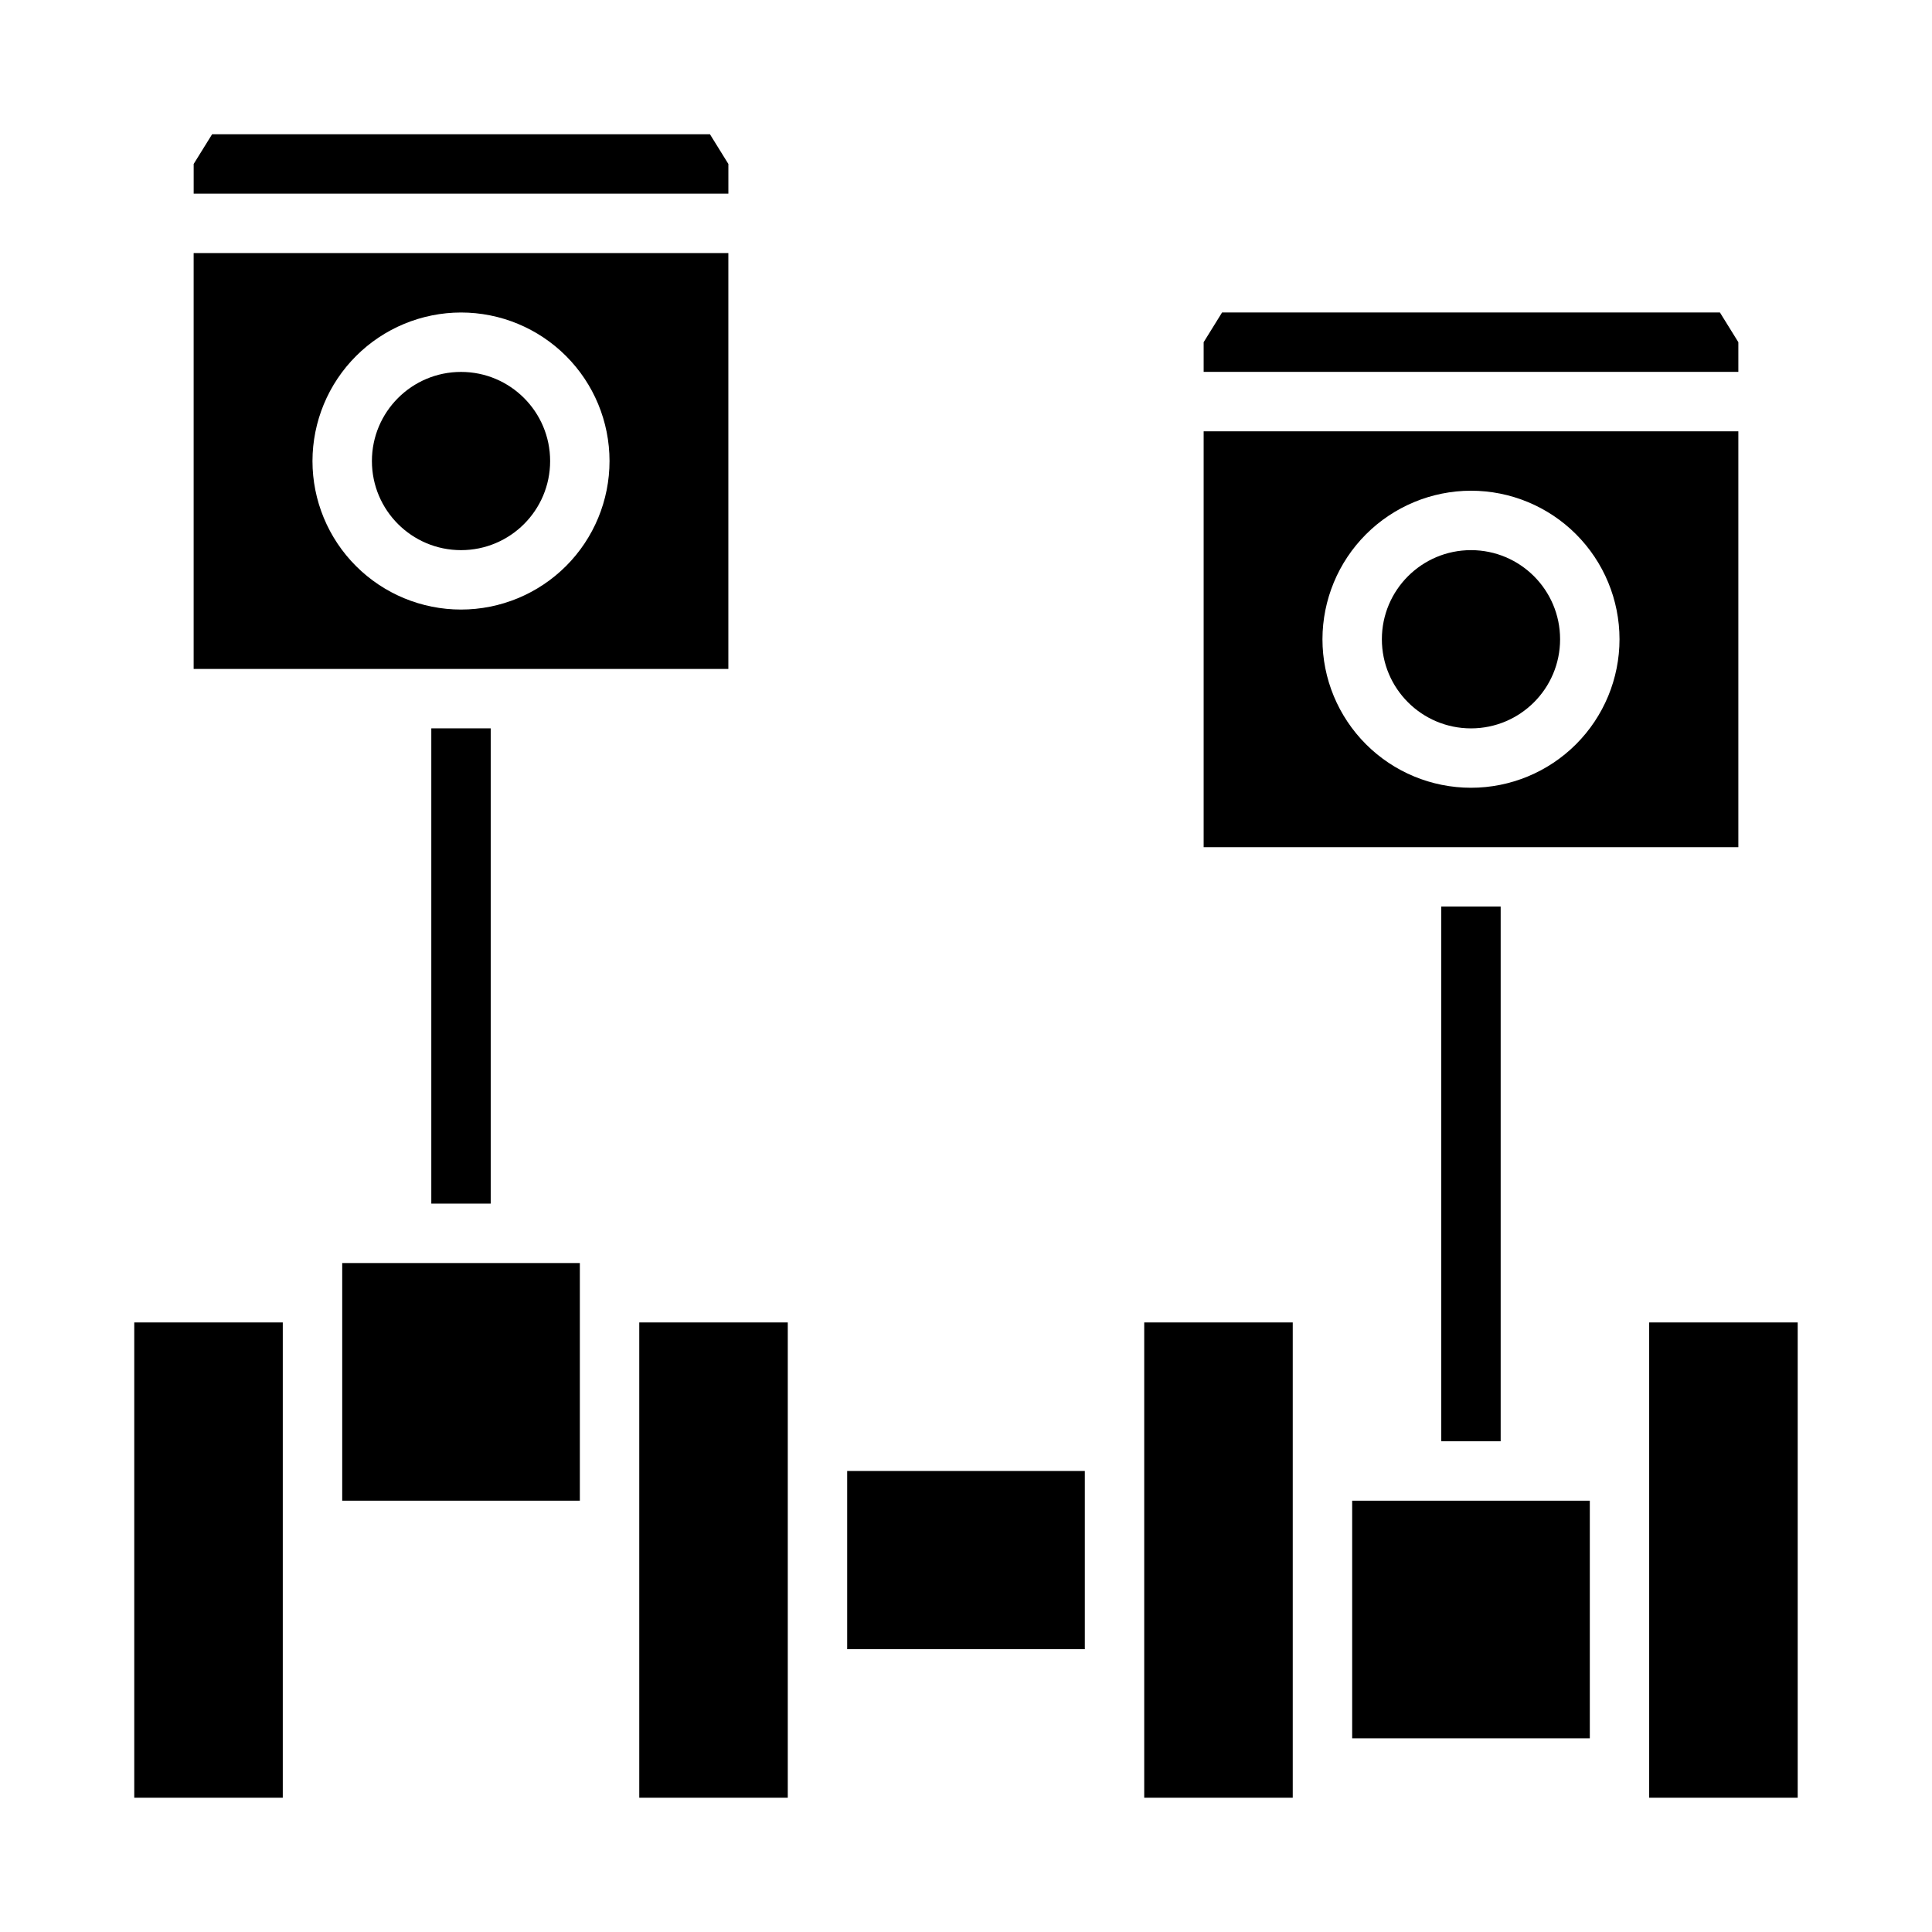
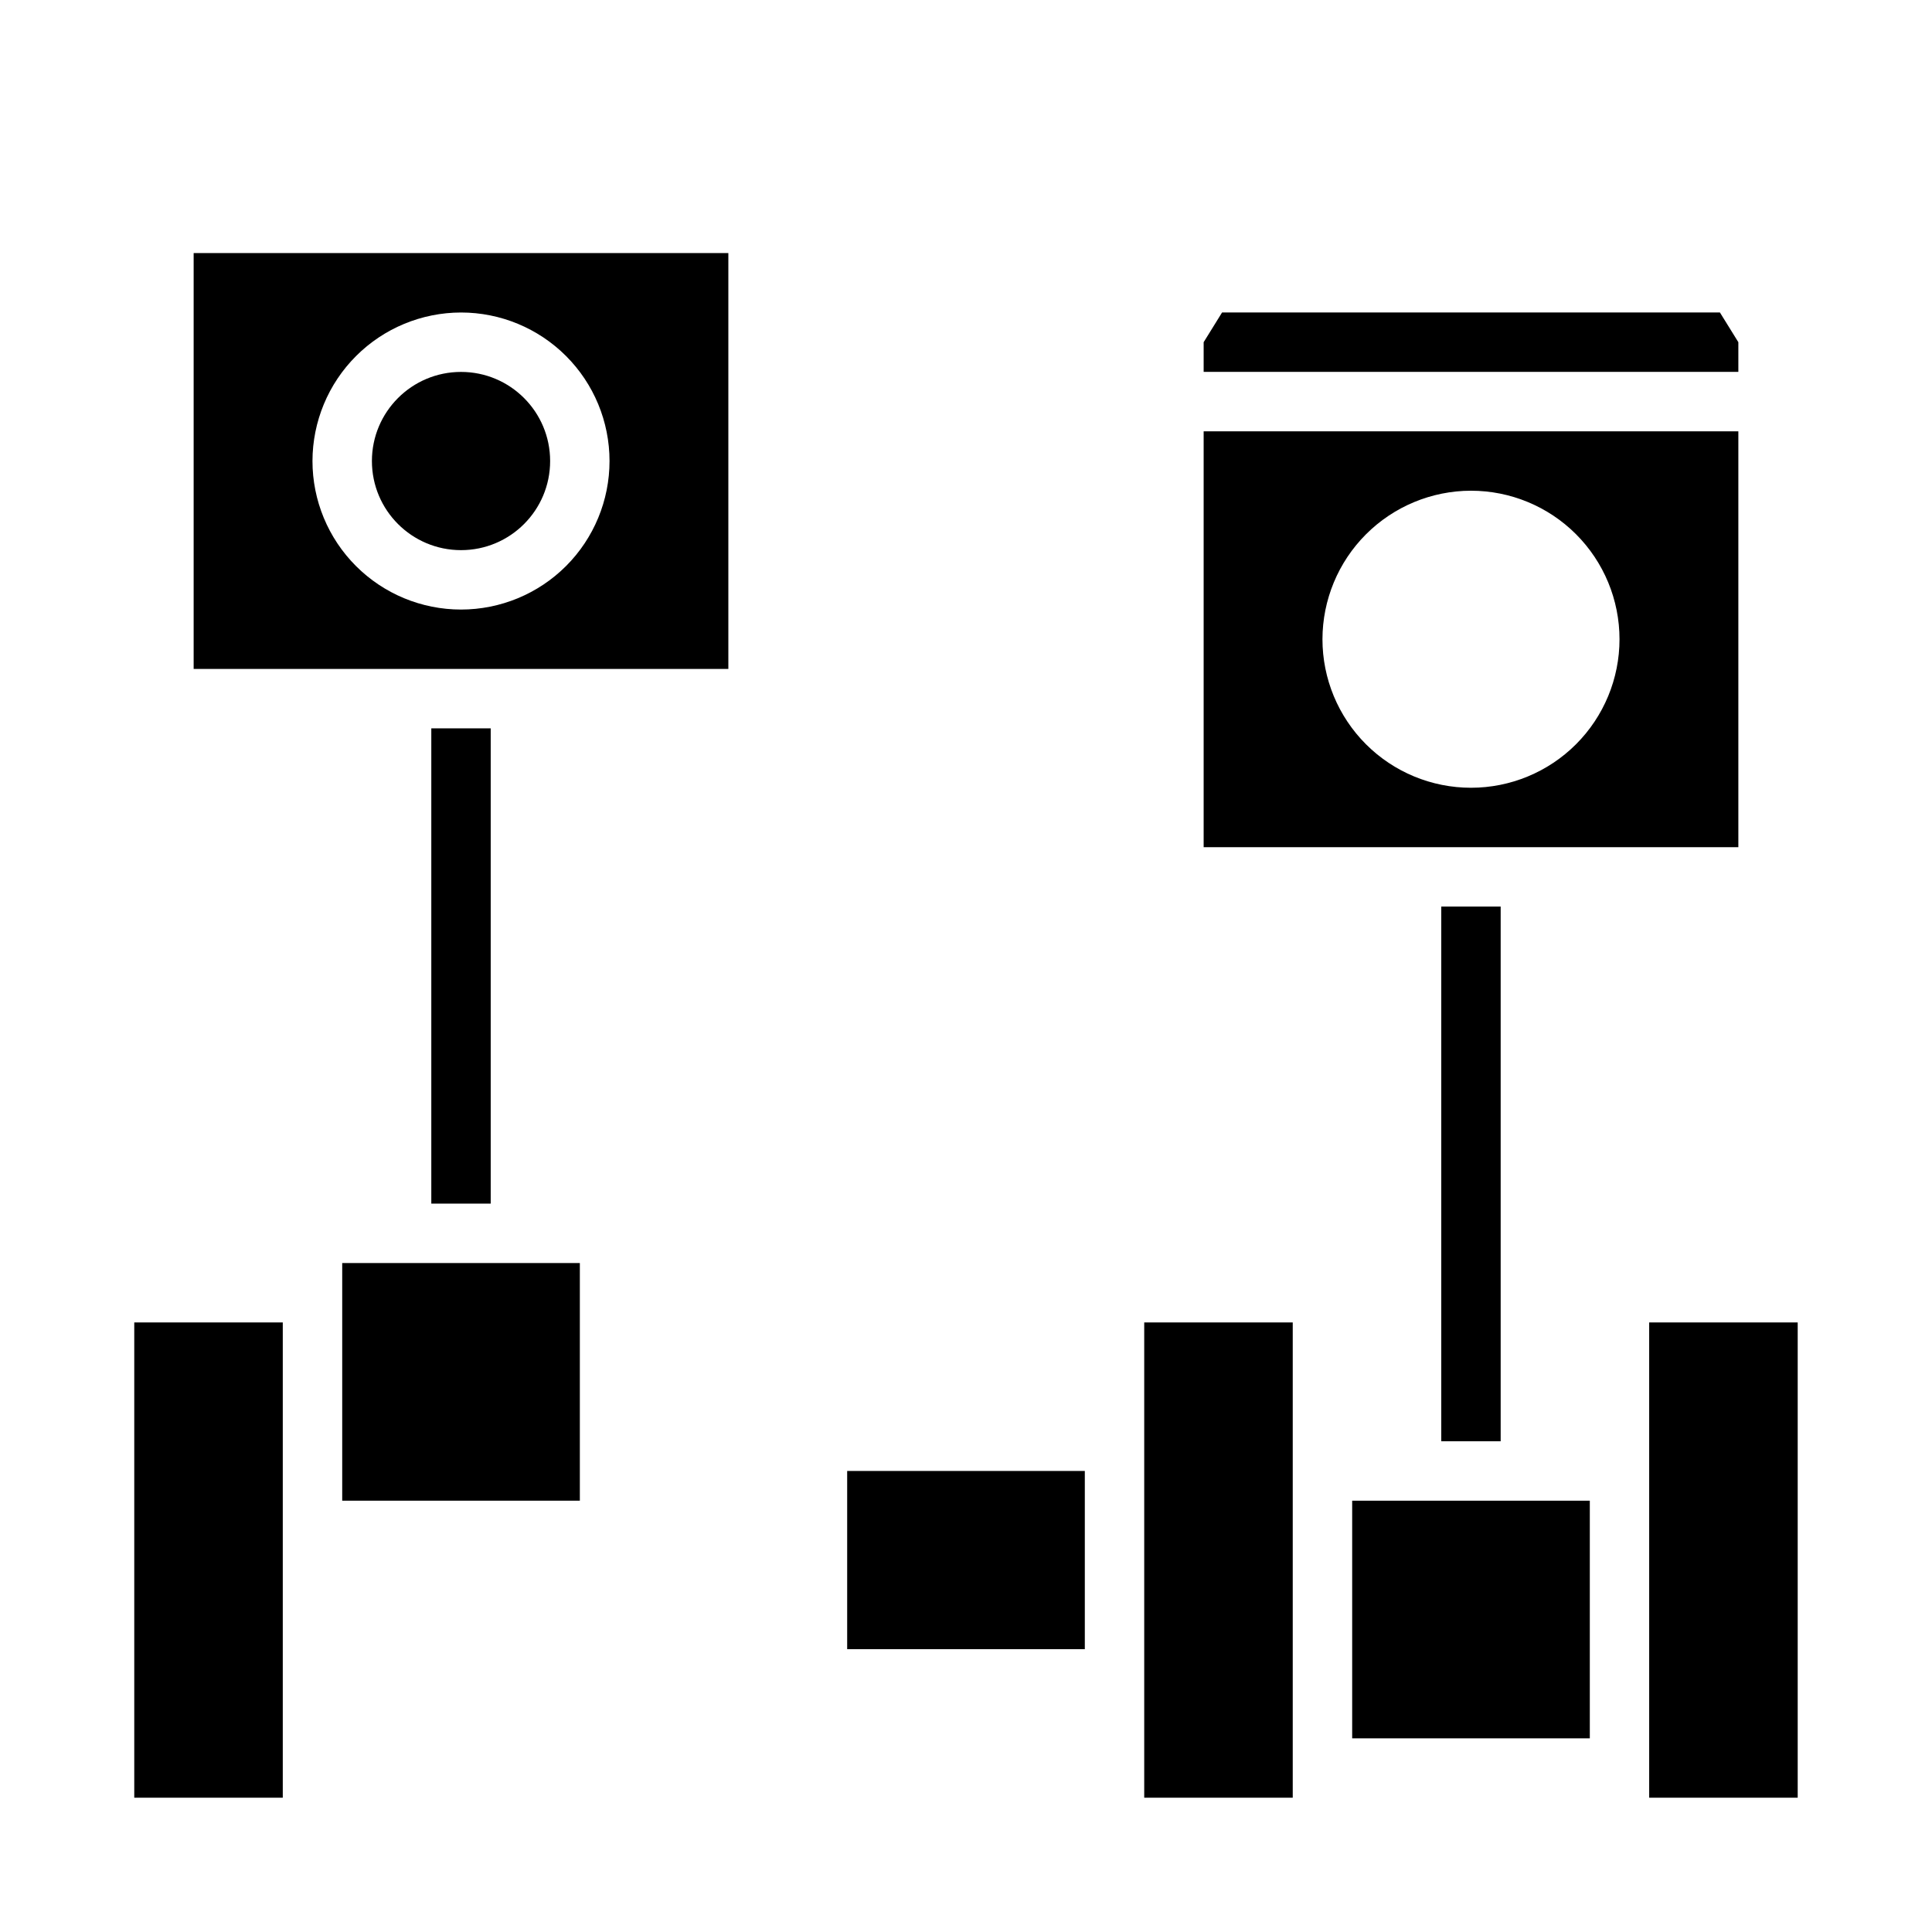
<svg xmlns="http://www.w3.org/2000/svg" fill="#000000" width="800px" height="800px" version="1.1" viewBox="144 144 512 512">
  <g>
    <path d="m502.34 541.7h62.977v62.977h-62.977z" />
    <path d="m525.95 384.25h15.742v141.7h-15.742z" />
    <path d="m462.98 368.51h141.7v-110.21h-141.7zm70.848-94.465c10.438 0 20.449 4.144 27.832 11.527 7.379 7.383 11.527 17.395 11.527 27.832s-4.148 20.449-11.527 27.832c-7.383 7.383-17.395 11.527-27.832 11.527-10.441 0-20.453-4.144-27.832-11.527-7.383-7.383-11.531-17.395-11.531-27.832 0.016-10.434 4.164-20.438 11.543-27.816s17.383-11.531 27.82-11.543z" />
    <path d="m447.23 494.46h39.359v125.95h-39.359z" />
    <path d="m581.05 494.46h39.359v125.95h-39.359z" />
-     <path d="m557.44 313.41c0 13.043-10.57 23.617-23.613 23.617s-23.617-10.574-23.617-23.617 10.574-23.617 23.617-23.617 23.613 10.574 23.613 23.617" />
    <path d="m467.86 226.81-4.879 7.875v7.871h141.7v-7.871l-4.883-7.875z" />
    <path d="m368.51 533.82h62.977v47.23h-62.977z" />
    <path d="m234.69 478.72h62.977v62.977h-62.977z" />
    <path d="m258.3 337.02h15.742v125.95h-15.742z" />
    <path d="m179.58 494.46h39.359v125.95h-39.359z" />
    <path d="m195.32 321.28h141.7v-110.21h-141.7zm70.848-94.465h0.004c10.438 0 20.449 4.148 27.832 11.531 7.379 7.379 11.527 17.391 11.527 27.832 0 10.438-4.148 20.449-11.527 27.832-7.383 7.379-17.395 11.527-27.832 11.527-10.441 0-20.453-4.148-27.832-11.527-7.383-7.383-11.531-17.395-11.531-27.832 0.016-10.438 4.164-20.441 11.543-27.82 7.379-7.379 17.383-11.527 27.82-11.543z" />
-     <path d="m200.21 179.58-4.883 7.871v7.871h141.7v-7.871l-4.883-7.871z" />
-     <path d="m313.41 494.46h39.359v125.95h-39.359z" />
    <path d="m289.79 266.18c0 13.043-10.57 23.613-23.613 23.613s-23.617-10.57-23.617-23.613 10.574-23.617 23.617-23.617 23.613 10.574 23.613 23.617" />
  </g>
</svg>